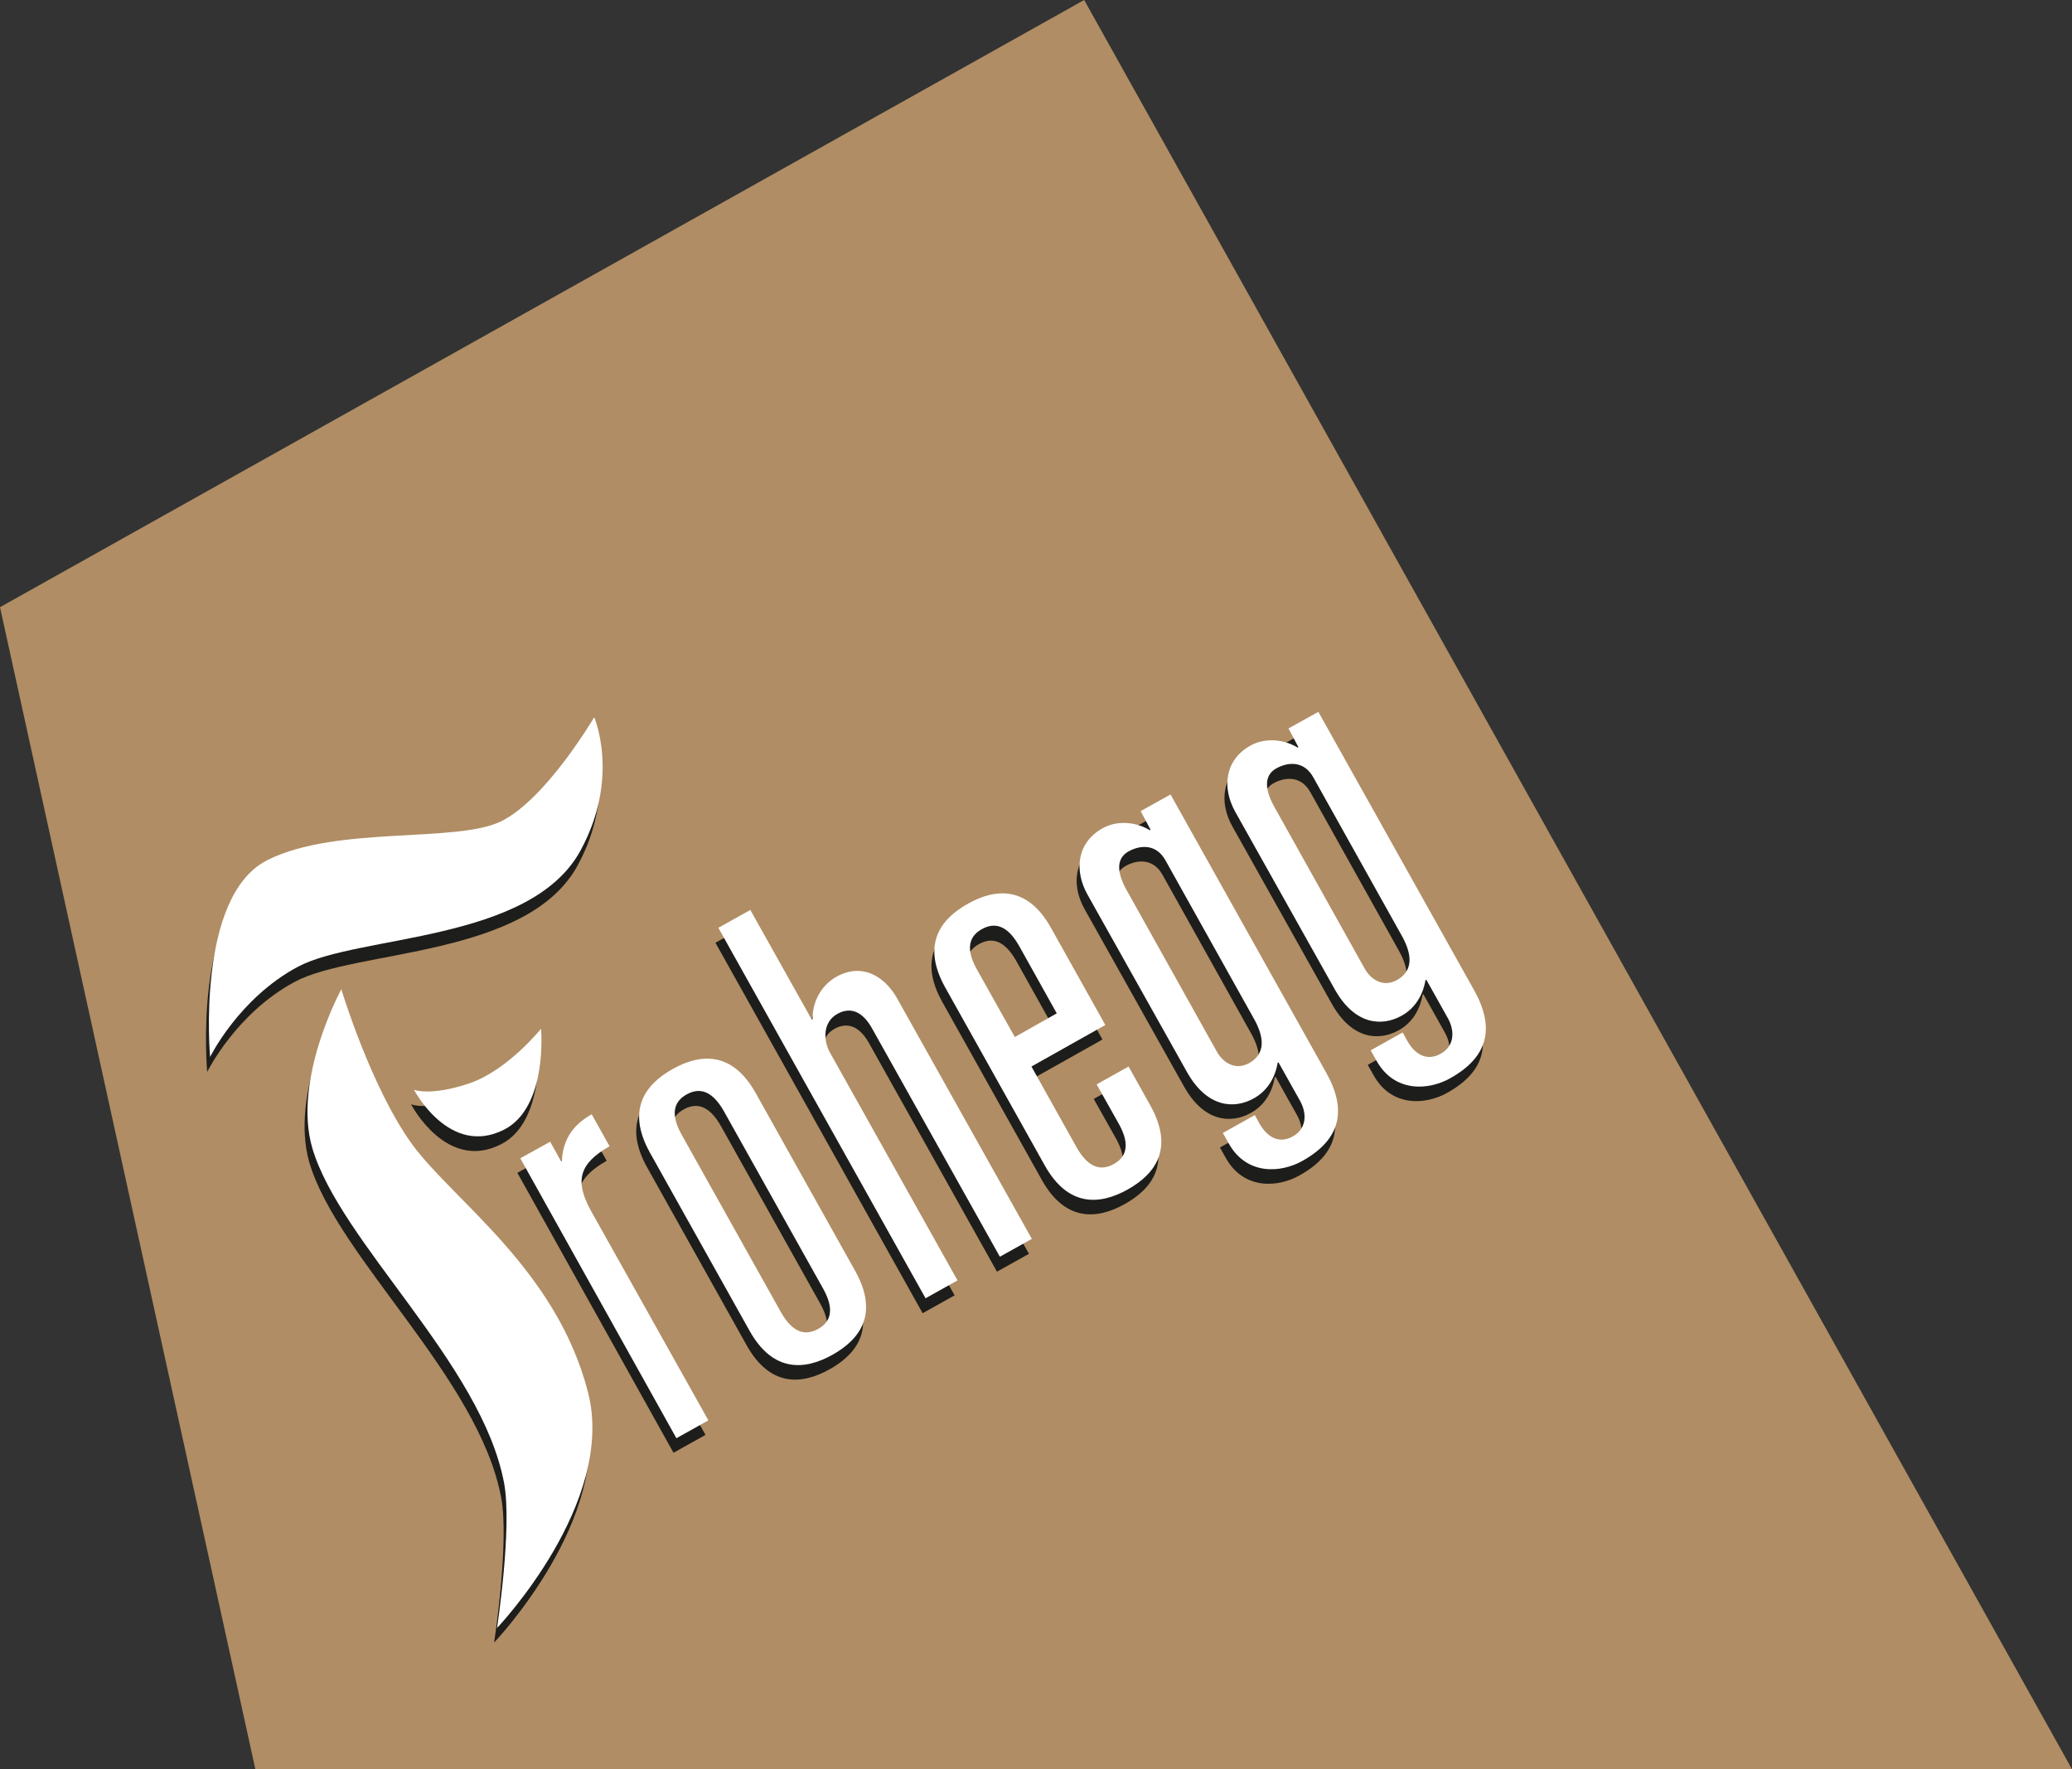
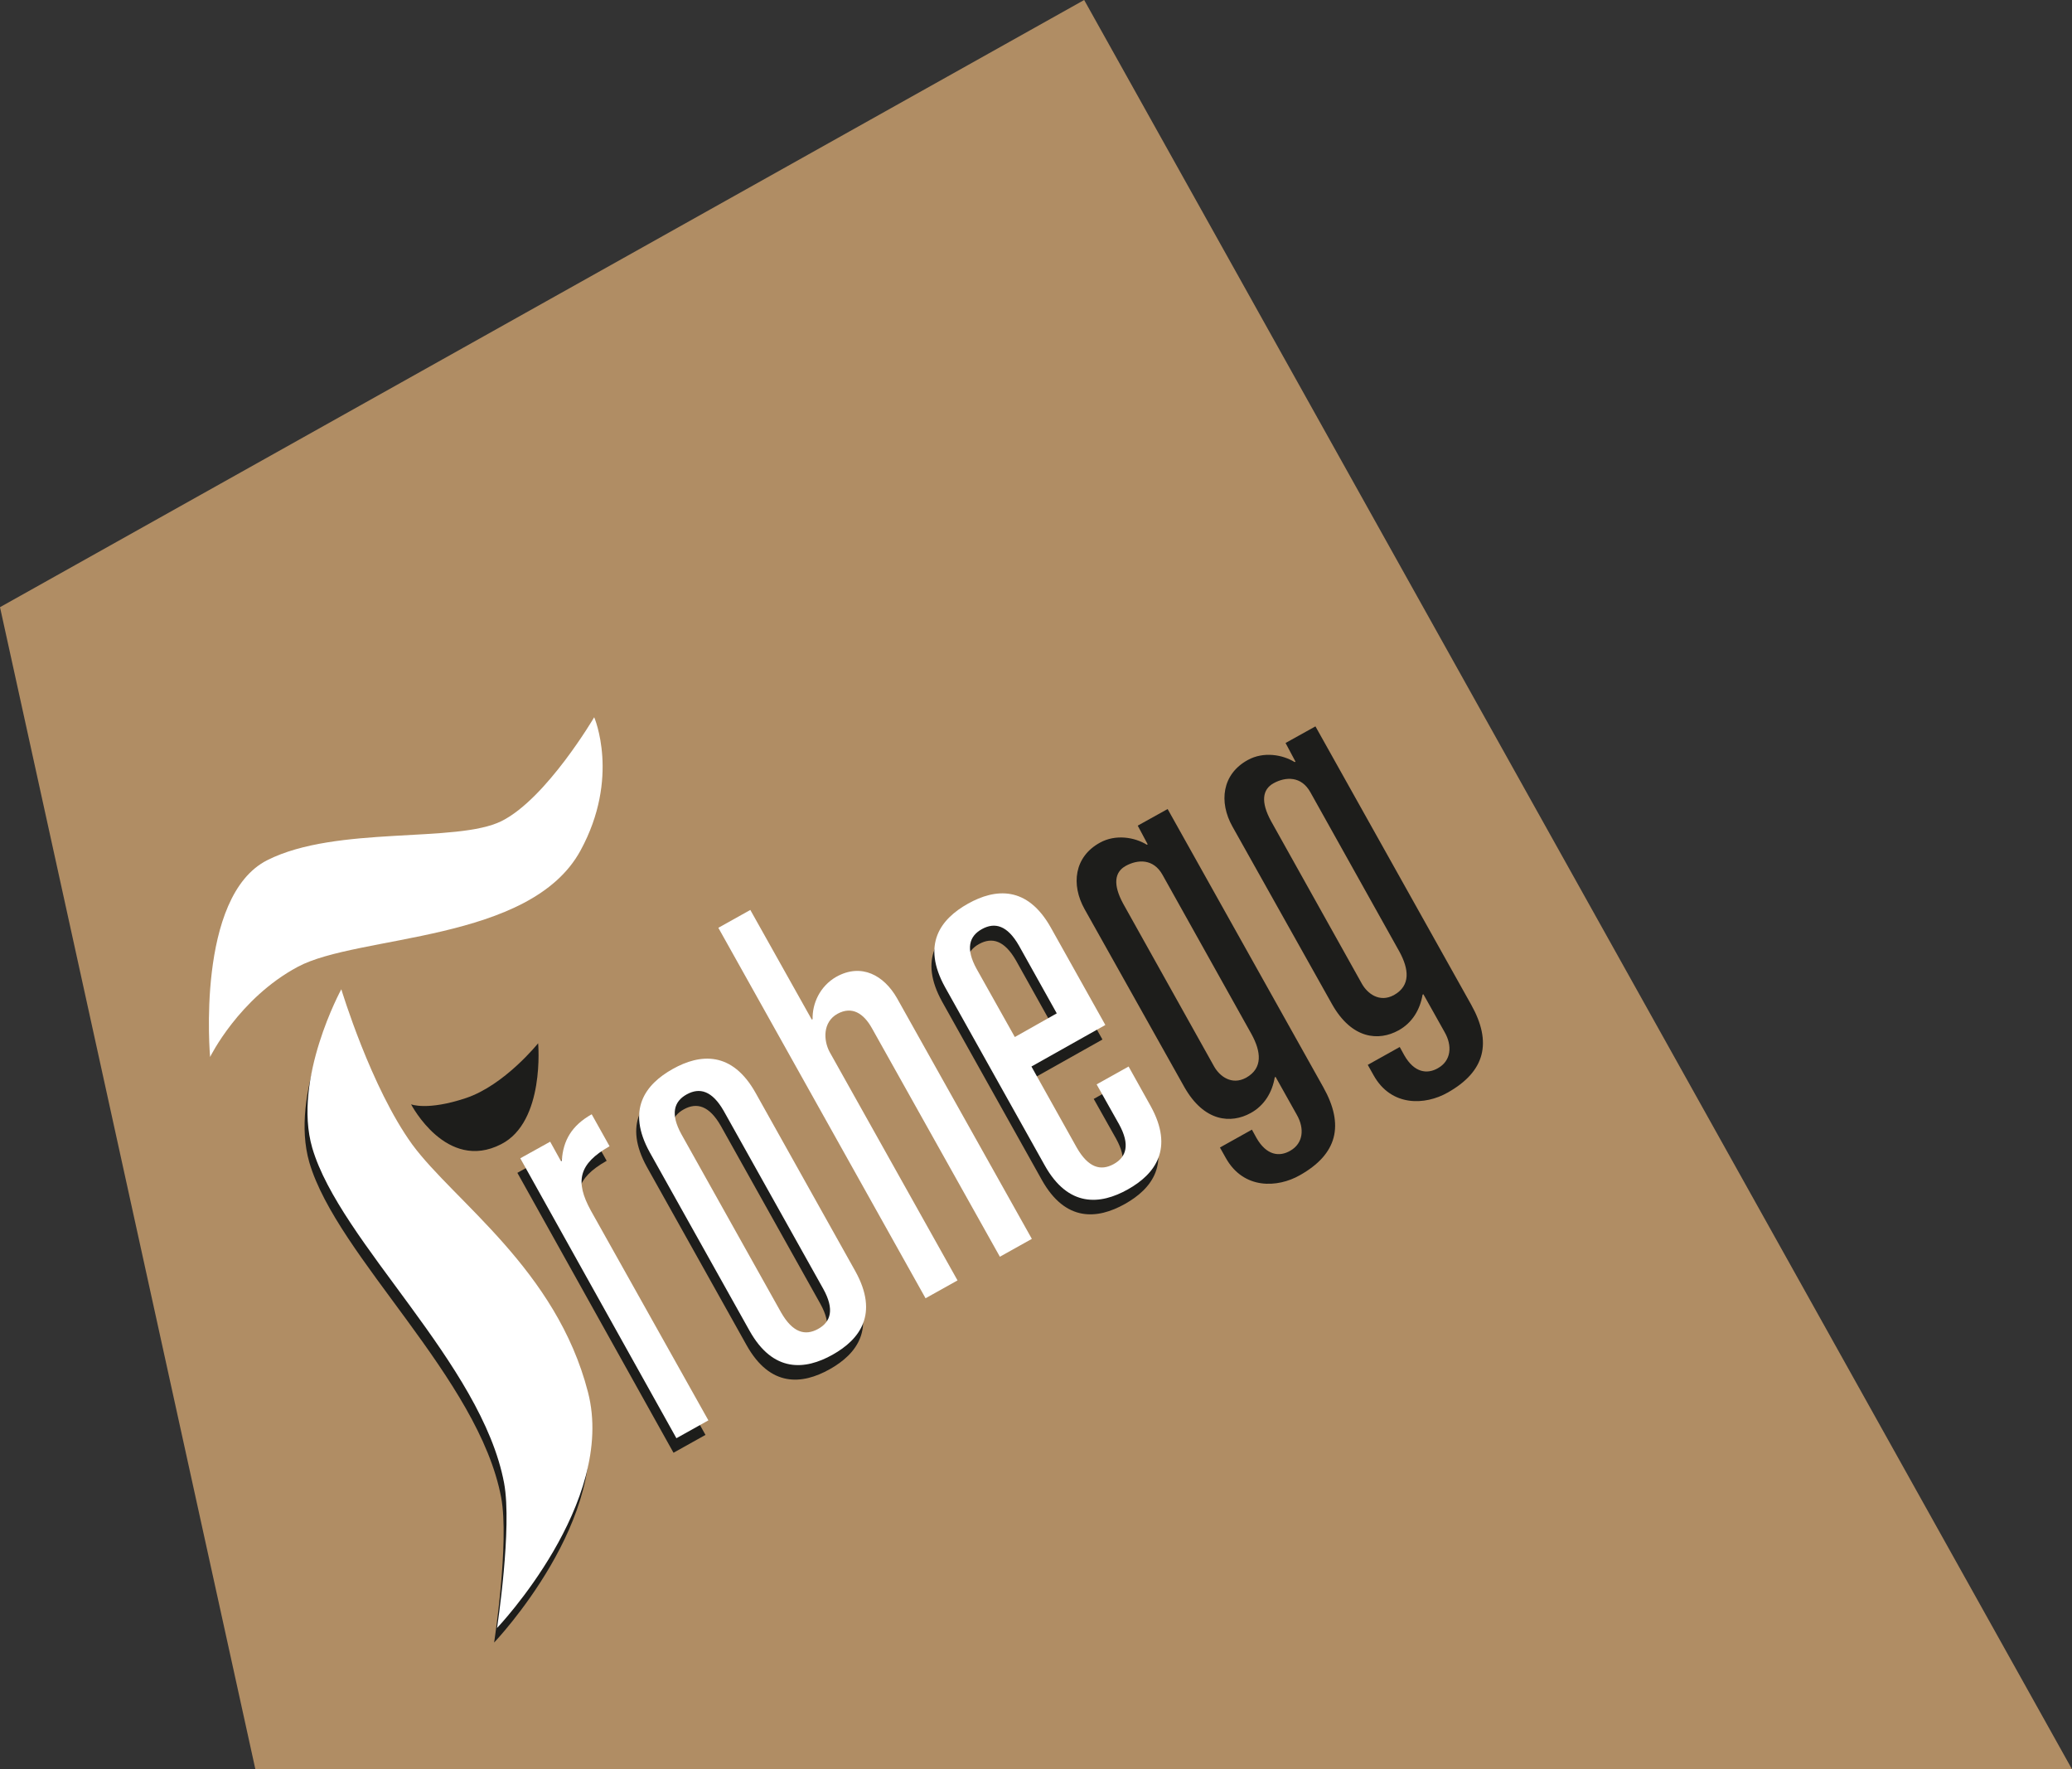
<svg xmlns="http://www.w3.org/2000/svg" version="1.1" id="Ebene_1" x="0px" y="0px" viewBox="0 0 499 426" style="enable-background:new 0 0 499 426;" xml:space="preserve">
  <rect x="0" y="0" width="499" height="426" fill="#333333" stroke="none" />
  <style type="text/css">
	.st0{fill:#B08D64;}
	.st1{fill:#1D1D1B;}
	.st2{fill:#FFFFFF;}
</style>
  <polygon class="st0" points="0,146.2 261.1,0 499,426 61.5,426 " />
  <g>
    <g>
      <path class="st1" d="M124.6,282.4l7.2-4l2.6,4.7l0.2-0.1c0.3-4.9,2.4-8.5,7.2-11.2l4.3,7.7c-7.4,4.2-8.4,8.4-4.5,15.5l28.3,50.5    l-7.7,4.3L124.6,282.4z" />
      <path class="st1" d="M155.8,281c-5.7-10.3-1.1-16.4,5.5-20.1c6.6-3.7,14.3-4.4,20,5.8l24,42.9c5.7,10.3,1.1,16.4-5.5,20.1    c-6.6,3.7-14.3,4.4-20-5.8L155.8,281z M173.6,271.1c-2.8-4.9-5.8-5.7-8.9-4c-3.1,1.7-4,4.7-1.3,9.6l24,42.9c2.8,4.9,5.8,5.7,8.9,4    c3.1-1.7,4-4.7,1.3-9.6L173.6,271.1z" />
-       <path class="st1" d="M172.3,227l7.7-4.3l14.8,26.4l0.2-0.1c-0.1-3.7,1.7-7.9,5.7-10.2c6.1-3.4,11.5-0.3,14.6,5.1l32.5,58l-7.7,4.3    l-30.8-55c-2-3.6-4.8-5.4-8.3-3.5c-3.6,2-3.4,6.4-1.9,9.2l30.8,55l-7.7,4.3L172.3,227z" />
      <path class="st1" d="M263.4,264.6l7.7-4.3l5.3,9.5c5.7,10.3,1.1,16.4-5.5,20.1c-6.6,3.7-14.3,4.4-20-5.8l-24-42.9    c-5.7-10.3-1.1-16.4,5.5-20.1c6.6-3.7,14.3-4.4,20,5.8l13.1,23.4l-17.8,10l10.9,19.5c2.8,4.9,5.8,5.7,8.9,4c3.1-1.7,4-4.7,1.3-9.6    L263.4,264.6z M244.7,231.3c-2.8-4.9-5.8-5.7-8.9-4c-3.1,1.7-4,4.7-1.3,9.6l9.2,16.4l10.1-5.7L244.7,231.3z" />
      <path class="st1" d="M274,198.8l7.2-4l37.5,67c5.1,9.1,3.4,16.1-5.7,21.2c-5.3,3-13.5,3.5-17.8-4.2l-1.4-2.5l7.7-4.3l1.1,2    c2.4,4.2,5.5,4.6,8.1,3.1c3.2-1.8,3.5-5.4,1.6-8.7l-5.1-9.1l-0.2,0.1c-0.6,3.6-2.5,6.8-5.8,8.6c-4.7,2.6-11.2,2.2-16-6.3l-24-42.8    c-3.3-5.9-2.5-12.6,3.7-16c3.8-2.1,8.4-1.3,11.3,0.5l0.2-0.1L274,198.8z M280,210.7c-2.2-4-6-3.8-8.9-2.2    c-2.7,1.5-3.1,4.5-0.6,9.1l21.9,39.2c1.3,2.3,4.2,4.6,7.7,2.7c4.1-2.3,3.6-6.3,1.3-10.5L280,210.7z" />
      <path class="st1" d="M309.6,178.9l7.2-4l37.5,67c5.1,9.1,3.4,16.1-5.7,21.2c-5.3,3-13.5,3.5-17.8-4.2l-1.4-2.5l7.7-4.3l1.1,2    c2.4,4.2,5.5,4.6,8.1,3.1c3.2-1.8,3.5-5.4,1.6-8.7l-5.1-9.1l-0.2,0.1c-0.6,3.6-2.5,6.8-5.8,8.6c-4.7,2.6-11.2,2.2-16-6.3l-24-42.8    c-3.3-5.9-2.5-12.6,3.7-16c3.8-2.1,8.4-1.3,11.3,0.5l0.2-0.1L309.6,178.9z M315.6,190.8c-2.2-4-6-3.8-8.9-2.2    c-2.7,1.5-3.1,4.5-0.6,9.1l21.9,39.2c1.3,2.3,4.2,4.6,7.7,2.7c4.1-2.3,3.6-6.3,1.3-10.5L315.6,190.8z" />
    </g>
-     <path class="st1" d="M49.9,258.1c0,0-3.5-38.7,13.8-47.4c16.7-8.4,45.6-4,56.4-9.4c10.8-5.4,22.3-25,22.3-25s6.3,14.5-3.3,32.1   c-12.1,22.2-53.6,20.2-68.1,28C56.8,244,49.9,258.1,49.9,258.1" />
    <path class="st1" d="M81.5,241.7c0,0-11.8,21.6-7,38.2c6.7,22.8,40.8,51.9,46.2,80.7c2,10.7-1.7,34.9-1.7,34.9s28.8-30.2,21.9-56.8   c-7.6-29.5-32.2-45.9-42.3-59.6S81.5,241.7,81.5,241.7" />
    <path class="st1" d="M99,265.9c0,0,3.9,1.6,13.2-1.5c9.3-3.1,17.4-13.2,17.4-13.2s1.7,18.9-8.9,24.3C107.5,282.3,99,265.9,99,265.9   " />
  </g>
  <g>
    <g>
      <path class="st2" d="M125.3,278.9l7.2-4l2.6,4.7l0.2-0.1c0.3-4.9,2.4-8.5,7.2-11.2l4.3,7.7c-7.4,4.2-8.4,8.4-4.5,15.5l28.3,50.5    l-7.7,4.3L125.3,278.9z" />
      <path class="st2" d="M156.5,277.5c-5.7-10.3-1.1-16.4,5.5-20.1c6.6-3.7,14.3-4.4,20,5.8l24,42.9c5.7,10.3,1.1,16.4-5.5,20.1    c-6.6,3.7-14.3,4.4-20-5.8L156.5,277.5z M174.3,267.5c-2.8-4.9-5.8-5.7-8.9-4c-3.1,1.7-4,4.7-1.3,9.6l24,42.9    c2.8,4.9,5.8,5.7,8.9,4c3.1-1.7,4-4.7,1.3-9.6L174.3,267.5z" />
      <path class="st2" d="M173,223.4l7.7-4.3l14.8,26.4l0.2-0.1c-0.1-3.7,1.7-7.9,5.7-10.2c6.1-3.4,11.5-0.3,14.6,5.1l32.5,58l-7.7,4.3    l-30.8-55c-2-3.6-4.8-5.4-8.3-3.5c-3.6,2-3.4,6.4-1.9,9.2l30.8,55l-7.7,4.3L173,223.4z" />
      <path class="st2" d="M264.1,261.1l7.7-4.3l5.3,9.5c5.7,10.3,1.1,16.4-5.5,20.1c-6.6,3.7-14.3,4.4-20-5.8l-24-42.9    c-5.7-10.3-1.1-16.4,5.5-20.1c6.6-3.7,14.3-4.4,20,5.8l13.1,23.4l-17.8,10l10.9,19.5c2.8,4.9,5.8,5.7,8.9,4c3.1-1.7,4-4.7,1.3-9.6    L264.1,261.1z M245.4,227.7c-2.8-4.9-5.8-5.7-8.9-4c-3.1,1.7-4,4.7-1.3,9.6l9.2,16.4l10.1-5.7L245.4,227.7z" />
-       <path class="st2" d="M274.7,195.3l7.2-4l37.5,67c5.1,9.1,3.4,16.1-5.7,21.2c-5.3,3-13.5,3.5-17.8-4.2l-1.4-2.5l7.7-4.3l1.1,2    c2.4,4.2,5.5,4.6,8.1,3.1c3.2-1.8,3.5-5.4,1.6-8.7l-5.1-9.1l-0.2,0.1c-0.6,3.6-2.5,6.8-5.8,8.6c-4.7,2.6-11.2,2.2-16-6.3l-24-42.8    c-3.3-5.9-2.5-12.6,3.7-16c3.8-2.1,8.4-1.3,11.3,0.5l0.2-0.1L274.7,195.3z M280.7,207.2c-2.2-4-6-3.8-8.9-2.2    c-2.7,1.5-3.1,4.5-0.6,9.1l21.9,39.2c1.3,2.3,4.2,4.6,7.7,2.7c4.1-2.3,3.6-6.3,1.3-10.5L280.7,207.2z" />
-       <path class="st2" d="M310.3,175.4l7.2-4l37.5,67c5.1,9.1,3.4,16.1-5.7,21.2c-5.3,3-13.5,3.5-17.8-4.2l-1.4-2.5l7.7-4.3l1.1,2    c2.4,4.2,5.5,4.6,8.1,3.1c3.2-1.8,3.5-5.4,1.6-8.7l-5.1-9.1l-0.2,0.1c-0.6,3.6-2.5,6.8-5.8,8.6c-4.7,2.6-11.2,2.2-16-6.3l-24-42.8    c-3.3-5.9-2.5-12.6,3.7-16c3.8-2.1,8.4-1.3,11.3,0.5l0.2-0.1L310.3,175.4z M316.3,187.2c-2.2-4-6-3.8-8.9-2.2    c-2.7,1.5-3.1,4.5-0.6,9.1l21.9,39.2c1.3,2.3,4.2,4.6,7.7,2.7c4.1-2.3,3.6-6.3,1.3-10.5L316.3,187.2z" />
    </g>
    <path class="st2" d="M50.6,254.5c0,0-3.5-38.7,13.8-47.4c16.7-8.4,45.6-4,56.4-9.4c10.8-5.4,22.3-25,22.3-25s6.3,14.5-3.3,32.1   c-12.1,22.2-53.6,20.2-68.1,28C57.5,240.4,50.6,254.5,50.6,254.5" />
    <path class="st2" d="M82.2,238.2c0,0-11.8,21.6-7,38.2c6.7,22.8,40.8,51.9,46.2,80.7c2,10.7-1.7,34.9-1.7,34.9s28.8-30.2,21.9-56.8   c-7.6-29.5-32.2-45.9-42.3-59.6C89.3,261.8,82.2,238.2,82.2,238.2" />
-     <path class="st2" d="M99.7,262.4c0,0,3.9,1.6,13.2-1.5c9.3-3.1,17.4-13.2,17.4-13.2s1.7,18.9-8.9,24.3   C108.2,278.7,99.7,262.4,99.7,262.4" />
  </g>
</svg>